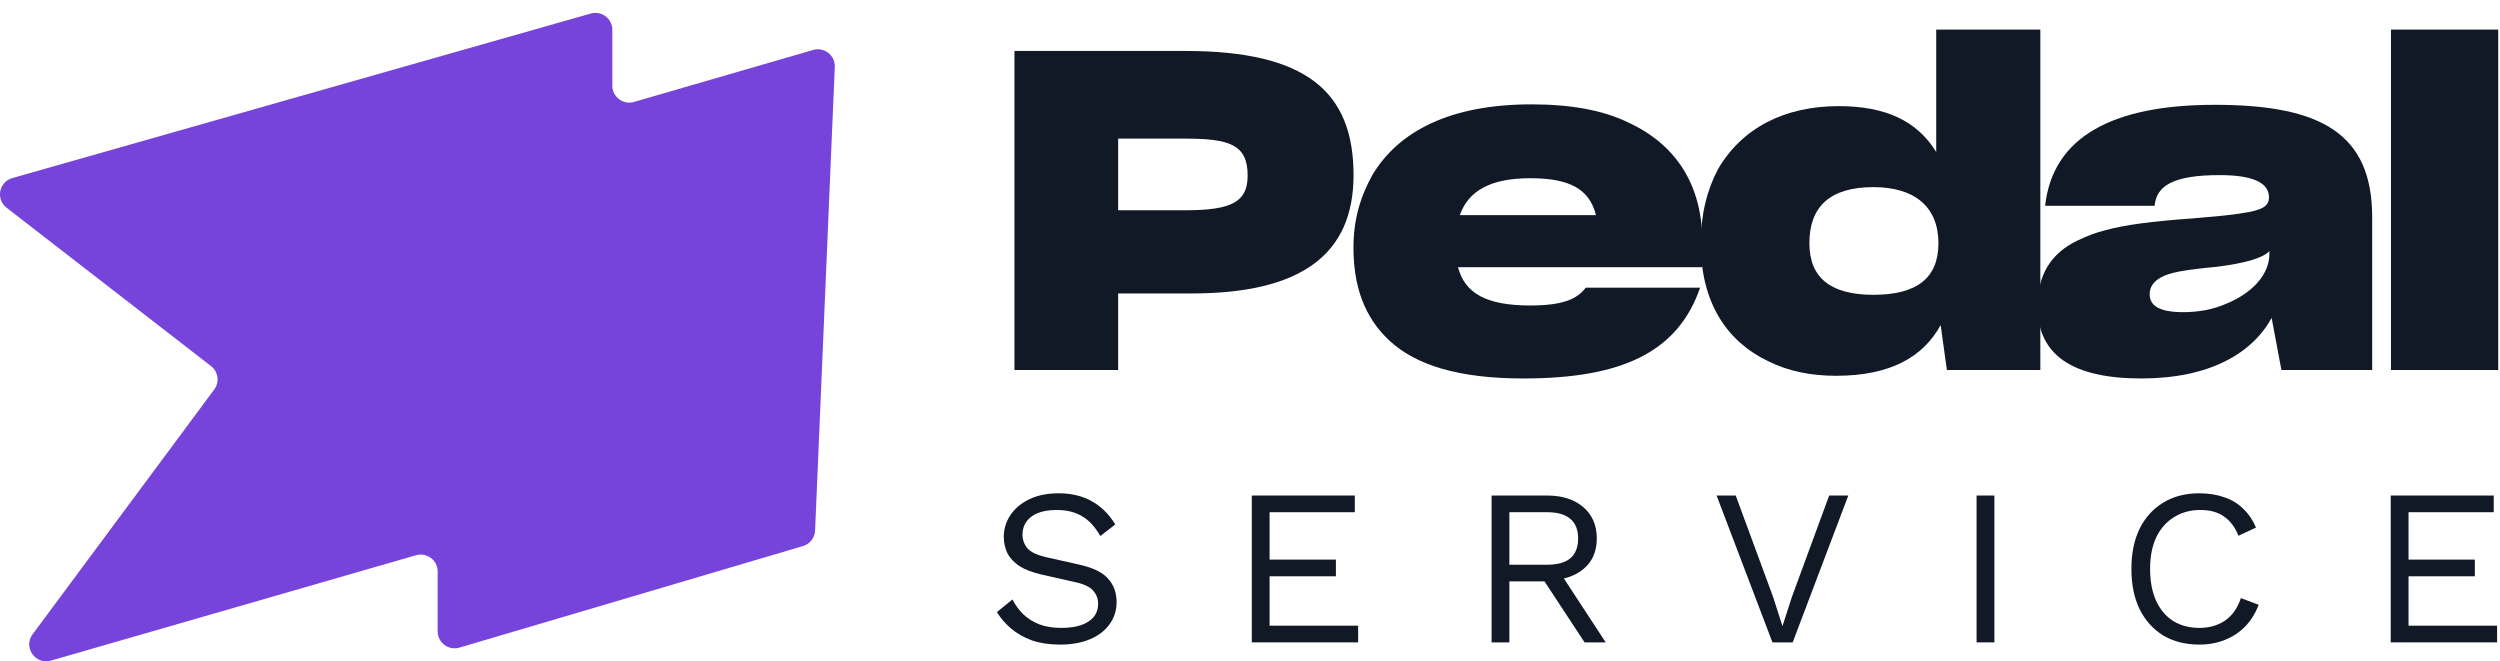
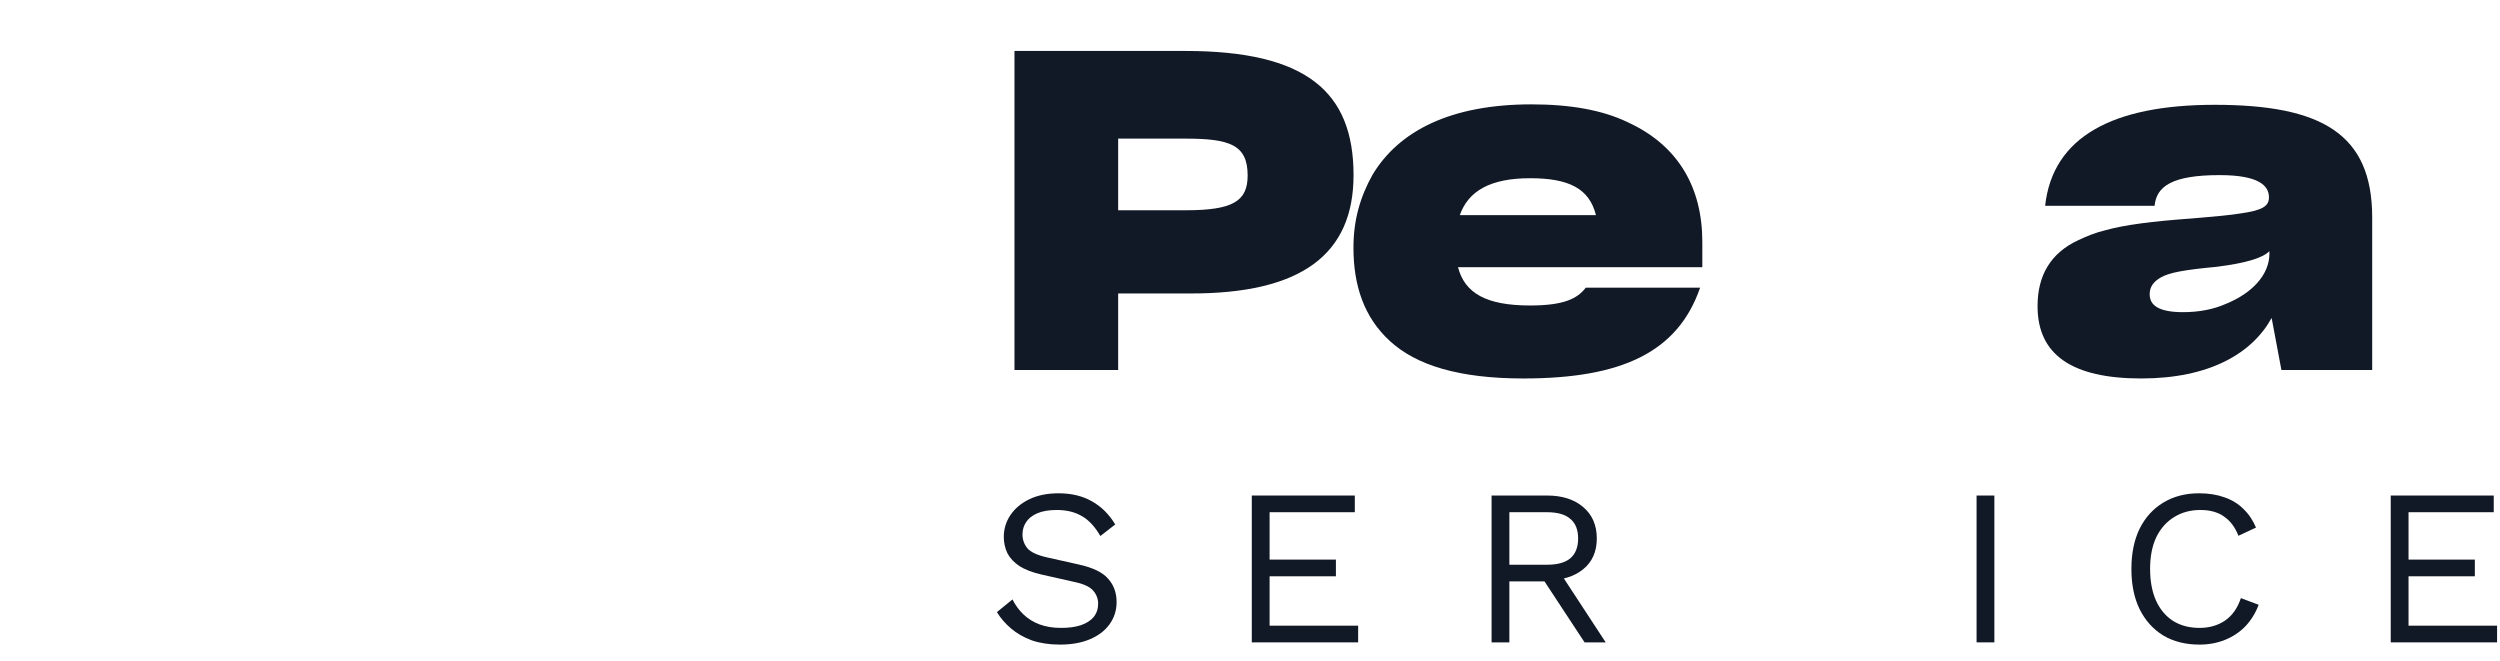
<svg xmlns="http://www.w3.org/2000/svg" width="155" height="41" viewBox="0 0 155 41" fill="none">
-   <path d="M39.311 6.32L50.411 3.098C51.103 2.897 51.787 3.432 51.757 4.15L50.535 32.894C50.516 33.342 50.214 33.729 49.783 33.856L28.486 40.151C27.812 40.351 27.135 39.847 27.135 39.145V35.433C27.135 34.734 26.463 34.23 25.79 34.425L3.161 40.956C2.194 41.235 1.423 40.131 2.022 39.324L13.283 24.149C13.623 23.691 13.534 23.046 13.082 22.696L0.407 12.878C-0.273 12.351 -0.065 11.276 0.764 11.04L36.623 0.841C37.295 0.65 37.964 1.153 37.964 1.85V5.313C37.964 6.012 38.637 6.516 39.311 6.32Z" fill="#7643DB" />
  <path d="M69.326 18.195V22.941H62.897V3.159H73.492C80.968 3.159 83.92 5.67 83.92 10.857C83.92 15.768 80.692 18.223 73.74 18.195H69.326ZM69.326 8.594V13.036H73.519C76.416 13.036 77.354 12.484 77.354 10.884C77.354 8.953 76.223 8.594 73.436 8.594H69.326Z" fill="#121926" />
  <path d="M105.406 17.837C104.027 21.837 100.551 23.465 94.453 23.465C90.425 23.465 87.804 22.637 86.177 21.148C84.549 19.658 83.914 17.671 83.914 15.354C83.914 13.643 84.328 12.209 85.1 10.829C86.728 8.125 89.929 6.47 94.95 6.47C97.378 6.47 99.364 6.829 100.909 7.574C104.054 9.008 105.544 11.629 105.544 14.995V16.568H90.398C90.811 18.168 92.136 18.94 94.867 18.94C96.936 18.94 97.792 18.526 98.316 17.837H105.406ZM94.867 11.05C92.384 11.05 91.032 11.85 90.508 13.34H98.95C98.537 11.684 97.267 11.05 94.867 11.05Z" fill="#121926" />
-   <path d="M120.321 20.154C119.245 22.113 117.231 23.299 113.837 23.299C112.292 23.299 110.885 23.023 109.616 22.389C107.078 21.175 105.45 18.775 105.45 15.105C105.45 13.284 105.836 11.767 106.526 10.47C108.016 7.932 110.637 6.58 114.003 6.58C116.9 6.58 118.858 7.491 120.045 9.422V1.835H126.501V22.941H120.707L120.321 20.154ZM116.155 18.278C118.858 18.278 120.183 17.23 120.183 15.078C120.183 12.816 118.693 11.602 116.155 11.602C113.451 11.602 112.182 12.816 112.182 15.078C112.182 17.23 113.506 18.278 116.155 18.278Z" fill="#121926" />
  <path d="M140.841 19.713C139.627 21.92 136.978 23.465 132.757 23.465C128.481 23.465 126.329 22.003 126.329 18.995V18.968C126.329 17.092 127.129 15.685 128.867 14.885C129.391 14.636 129.943 14.416 130.522 14.278C131.709 13.947 133.337 13.726 136.04 13.533C137.337 13.422 138.275 13.34 138.937 13.229C140.317 13.036 140.675 12.76 140.675 12.236C140.675 11.491 140.013 10.857 137.613 10.857C134.688 10.857 133.695 11.546 133.585 12.76H126.798C127.267 8.484 130.991 6.498 137.309 6.498C143.931 6.498 147.076 8.291 147.076 13.478V22.941H141.448L140.841 19.713ZM135.351 19.354C136.316 19.354 137.227 19.189 138.027 18.83C139.654 18.168 140.703 17.009 140.703 15.74V15.574C140.261 16.016 139.185 16.319 137.447 16.54C135.406 16.733 134.495 16.899 133.971 17.202C133.53 17.451 133.281 17.782 133.281 18.223V18.251C133.281 18.94 133.861 19.354 135.351 19.354Z" fill="#121926" />
-   <path d="M148.24 22.941V1.835H154.889V22.941H148.24Z" fill="#121926" />
  <path d="M65.629 30.584C66.429 30.584 67.119 30.75 67.698 31.081C68.277 31.403 68.76 31.881 69.146 32.516L68.222 33.233C67.882 32.645 67.496 32.231 67.063 31.992C66.64 31.743 66.125 31.619 65.518 31.619C65.031 31.619 64.626 31.688 64.304 31.826C63.992 31.964 63.762 32.148 63.615 32.378C63.468 32.599 63.394 32.851 63.394 33.136C63.394 33.458 63.495 33.743 63.697 33.992C63.9 34.231 64.304 34.419 64.911 34.557L66.884 34.999C67.758 35.192 68.365 35.486 68.705 35.882C69.054 36.268 69.229 36.751 69.229 37.33C69.229 37.845 69.082 38.305 68.788 38.71C68.503 39.105 68.098 39.413 67.574 39.634C67.05 39.855 66.433 39.965 65.725 39.965C65.063 39.965 64.479 39.877 63.973 39.703C63.477 39.519 63.049 39.275 62.691 38.972C62.332 38.668 62.038 38.328 61.808 37.951L62.773 37.165C62.948 37.514 63.173 37.822 63.449 38.089C63.725 38.355 64.056 38.562 64.442 38.71C64.838 38.857 65.288 38.93 65.794 38.93C66.263 38.93 66.668 38.875 67.008 38.765C67.358 38.645 67.624 38.475 67.808 38.254C67.992 38.024 68.084 37.748 68.084 37.427C68.084 37.132 67.988 36.87 67.794 36.64C67.601 36.401 67.238 36.222 66.705 36.102L64.567 35.62C64.006 35.491 63.55 35.316 63.201 35.095C62.861 34.865 62.612 34.599 62.456 34.295C62.309 33.983 62.235 33.647 62.235 33.288C62.235 32.801 62.369 32.355 62.635 31.95C62.911 31.536 63.302 31.205 63.808 30.957C64.323 30.709 64.93 30.584 65.629 30.584Z" fill="#121926" />
  <path d="M77.611 39.827V30.723H83.998V31.757H78.715V34.695H82.826V35.73H78.715V38.792H84.205V39.827H77.611Z" fill="#121926" />
  <path d="M95.926 30.723C96.855 30.723 97.6 30.962 98.161 31.44C98.722 31.918 99.002 32.566 99.002 33.385C99.002 34.203 98.717 34.843 98.147 35.302C97.586 35.753 96.841 35.978 95.912 35.978L95.816 36.047H93.581V39.827H92.478V30.723H95.926ZM95.912 35.013C96.565 35.013 97.048 34.879 97.361 34.613C97.683 34.337 97.844 33.927 97.844 33.385C97.844 32.842 97.683 32.438 97.361 32.171C97.048 31.895 96.565 31.757 95.912 31.757H93.581V35.013H95.912ZM96.547 35.233L99.554 39.827H98.244L95.623 35.84L96.547 35.233Z" fill="#121926" />
-   <path d="M114.595 30.723L111.147 39.827H109.891L106.429 30.723H107.615L109.933 37.013L110.512 38.82L111.092 37.027L113.409 30.723H114.595Z" fill="#121926" />
  <path d="M123.651 30.723V39.827H122.547V30.723H123.651Z" fill="#121926" />
  <path d="M140.037 37.496C139.844 38.011 139.568 38.457 139.21 38.834C138.851 39.202 138.428 39.482 137.941 39.675C137.462 39.868 136.938 39.965 136.368 39.965C135.504 39.965 134.754 39.776 134.119 39.399C133.494 39.013 133.007 38.471 132.657 37.772C132.317 37.073 132.147 36.24 132.147 35.275C132.147 34.309 132.317 33.477 132.657 32.778C133.007 32.079 133.494 31.541 134.119 31.164C134.754 30.778 135.494 30.584 136.34 30.584C136.929 30.584 137.453 30.667 137.913 30.833C138.373 30.989 138.764 31.228 139.086 31.55C139.417 31.863 139.679 32.249 139.872 32.709L138.782 33.219C138.58 32.695 138.285 32.3 137.899 32.033C137.522 31.757 137.03 31.619 136.423 31.619C135.807 31.619 135.264 31.766 134.795 32.06C134.326 32.346 133.959 32.76 133.692 33.302C133.434 33.845 133.306 34.502 133.306 35.275C133.306 36.038 133.43 36.696 133.678 37.247C133.926 37.79 134.28 38.208 134.74 38.503C135.2 38.788 135.743 38.93 136.368 38.93C136.975 38.93 137.504 38.779 137.954 38.475C138.405 38.162 138.731 37.698 138.934 37.082L140.037 37.496Z" fill="#121926" />
  <path d="M148.225 39.827V30.723H154.612V31.757H149.329V34.695H153.44V35.73H149.329V38.792H154.819V39.827H148.225Z" fill="#121926" />
</svg>